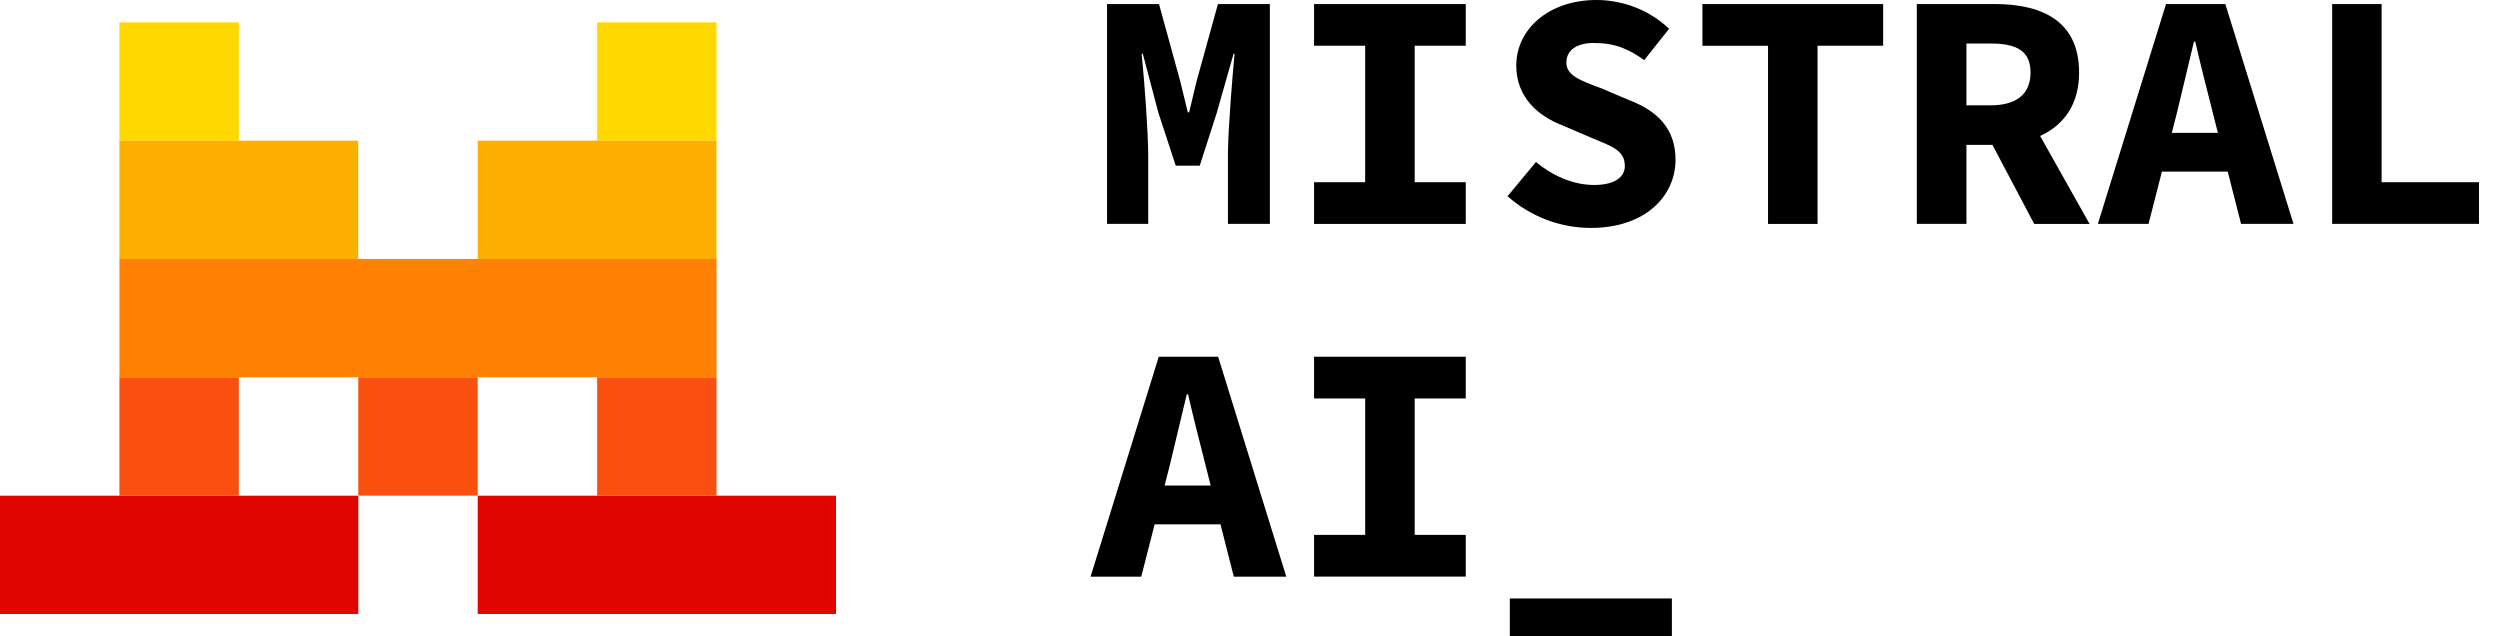
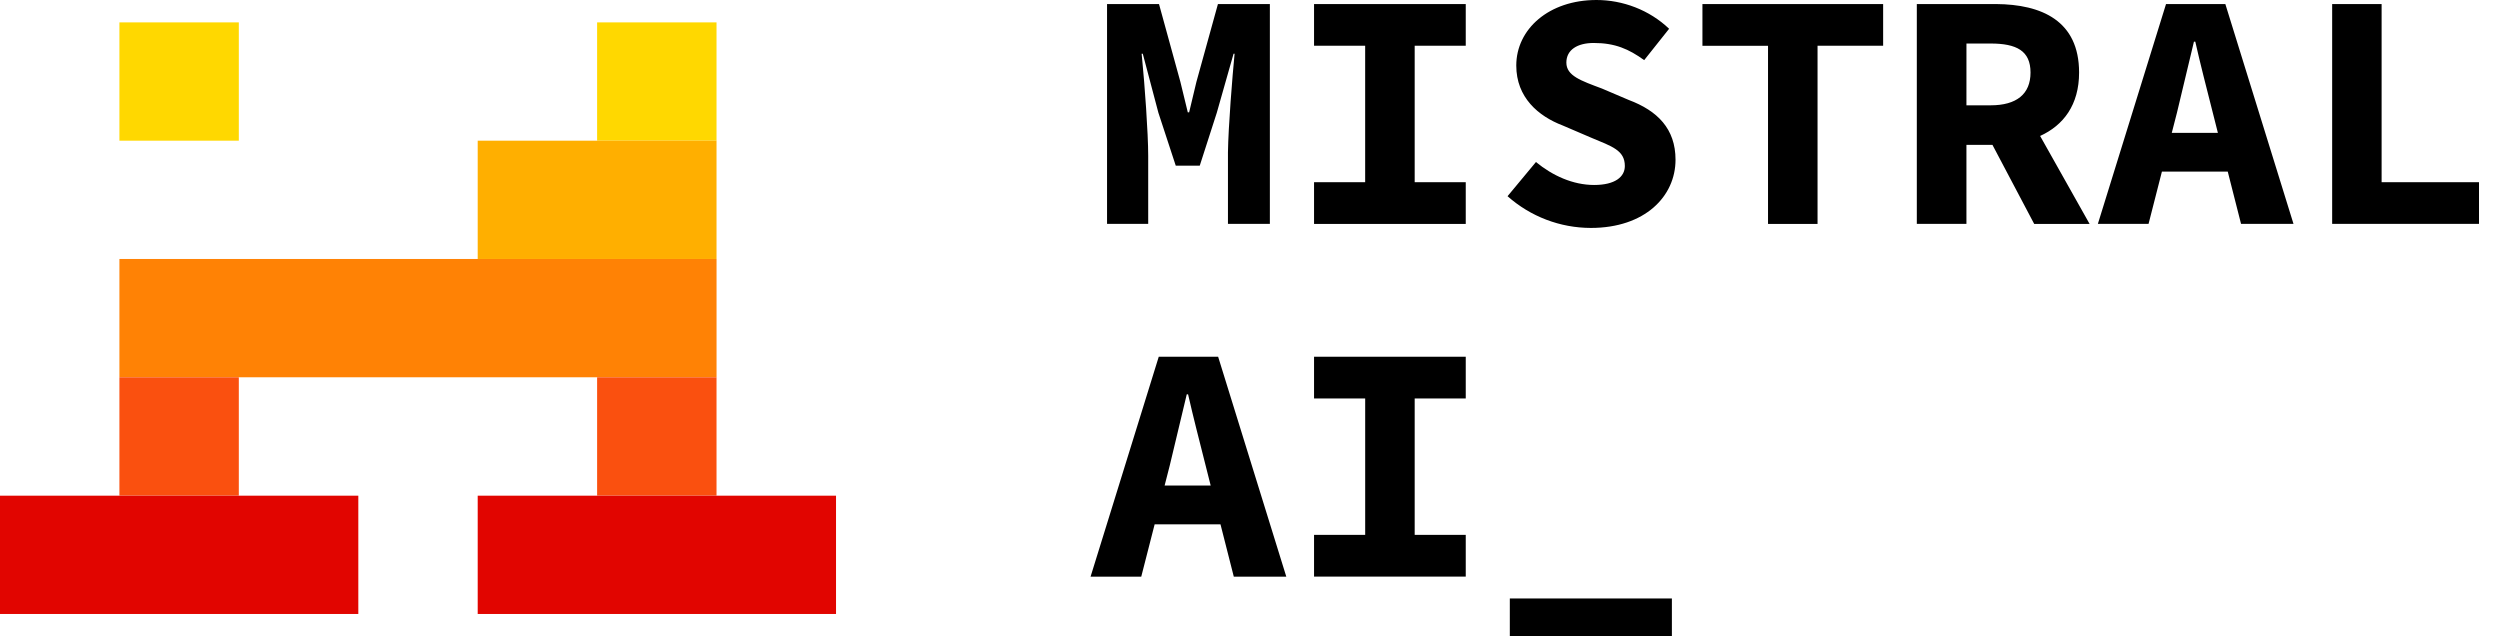
<svg xmlns="http://www.w3.org/2000/svg" width="110" height="28" viewBox="0 0 110 28" fill="none">
  <path d="M10.508 0.985H5.254V6.19H10.508V0.985Z" fill="#FFD800" />
  <path d="M31.527 0.985H26.273V6.19H31.527V0.985Z" fill="#FFD800" />
-   <path d="M15.762 6.19H5.254V11.395H15.762V6.19Z" fill="#FFAF00" />
  <path d="M31.527 6.19H21.019V11.395H31.527V6.19Z" fill="#FFAF00" />
  <path d="M31.528 11.395H5.254V16.6H31.528V11.395Z" fill="#FF8205" />
  <path d="M10.508 16.601H5.254V21.807H10.508V16.601Z" fill="#FA500F" />
-   <path d="M21.018 16.601H15.764V21.807H21.018V16.601Z" fill="#FA500F" />
+   <path d="M21.018 16.601V21.807H21.018V16.601Z" fill="#FA500F" />
  <path d="M31.527 16.601H26.273V21.807H31.527V16.601Z" fill="#FA500F" />
  <path d="M15.766 21.81H0V27.015H15.766V21.81Z" fill="#E10500" />
  <path d="M36.785 21.81H21.019V27.015H36.785V21.81Z" fill="#E10500" />
  <path fill-rule="evenodd" clip-rule="evenodd" d="M48.71 0.178H50.996L51.938 3.606L52.263 4.943H52.322L52.641 3.607L53.589 0.178H55.874V9.851H54.03V6.701C54.047 5.555 54.225 3.361 54.322 2.363H54.277L53.539 4.96L52.789 7.289H51.733L50.969 4.96L50.282 2.363H50.231L50.254 2.595C50.365 3.725 50.521 5.842 50.521 6.857V9.851H48.71V0.178ZM57.818 8.016H60.067V2.013H57.818V0.178H64.493V2.013H62.246V8.016H64.493V9.852H57.818V8.016ZM66.332 8.633L67.582 7.129C68.31 7.728 69.209 8.139 70.141 8.139C71.066 8.139 71.493 7.779 71.493 7.305C71.493 6.609 70.921 6.44 70.011 6.058L68.756 5.52C67.689 5.113 66.716 4.29 66.716 2.883C66.716 1.28 68.151 0 70.244 0C71.402 0 72.571 0.437 73.441 1.266L72.344 2.646C71.665 2.157 71.064 1.891 70.124 1.891C69.407 1.891 68.92 2.19 68.92 2.754C68.92 3.337 69.565 3.55 70.488 3.897L71.666 4.399C72.927 4.873 73.723 5.664 73.723 7.029C73.723 8.637 72.38 10.029 69.997 10.029C68.645 10.027 67.343 9.53 66.332 8.633ZM77.793 2.015H74.907V0.178H82.858V2.013H79.972V9.852H77.793V2.015ZM86.524 1.915H87.586C88.73 1.915 89.343 2.236 89.343 3.192C89.343 4.139 88.73 4.634 87.586 4.634H86.523L86.524 1.915ZM91.942 9.852L89.765 5.982C90.793 5.515 91.48 4.614 91.48 3.192C91.48 0.914 89.836 0.192 87.824 0.178H84.34V9.851H86.523V6.373H87.667L89.505 9.853L91.942 9.852ZM95.558 5.846L95.787 4.955L96.533 1.834H96.593C96.702 2.32 96.827 2.832 96.953 3.338L97.587 5.846H95.558ZM98.604 9.851H100.914L97.915 0.178H95.305L92.306 9.851H94.536L95.124 7.551H98.021L98.606 9.851H98.604ZM102.615 0.178H104.791V8.016H109.076V9.851H102.615V0.178ZM51.243 21.364L51.471 20.473L52.217 17.352H52.276C52.386 17.838 52.511 18.35 52.637 18.857L53.27 21.364H51.243ZM54.287 25.373H56.597L53.598 15.697H50.985L47.985 25.373H50.215L50.804 23.072H53.702L54.287 25.373ZM57.819 23.534H60.068V17.532H57.818V15.697H64.493V17.532H62.246V23.534H64.493V25.37H57.818V23.533L57.819 23.534ZM66.432 26.333H73.563V28H66.432V26.333Z" fill="black" />
</svg>